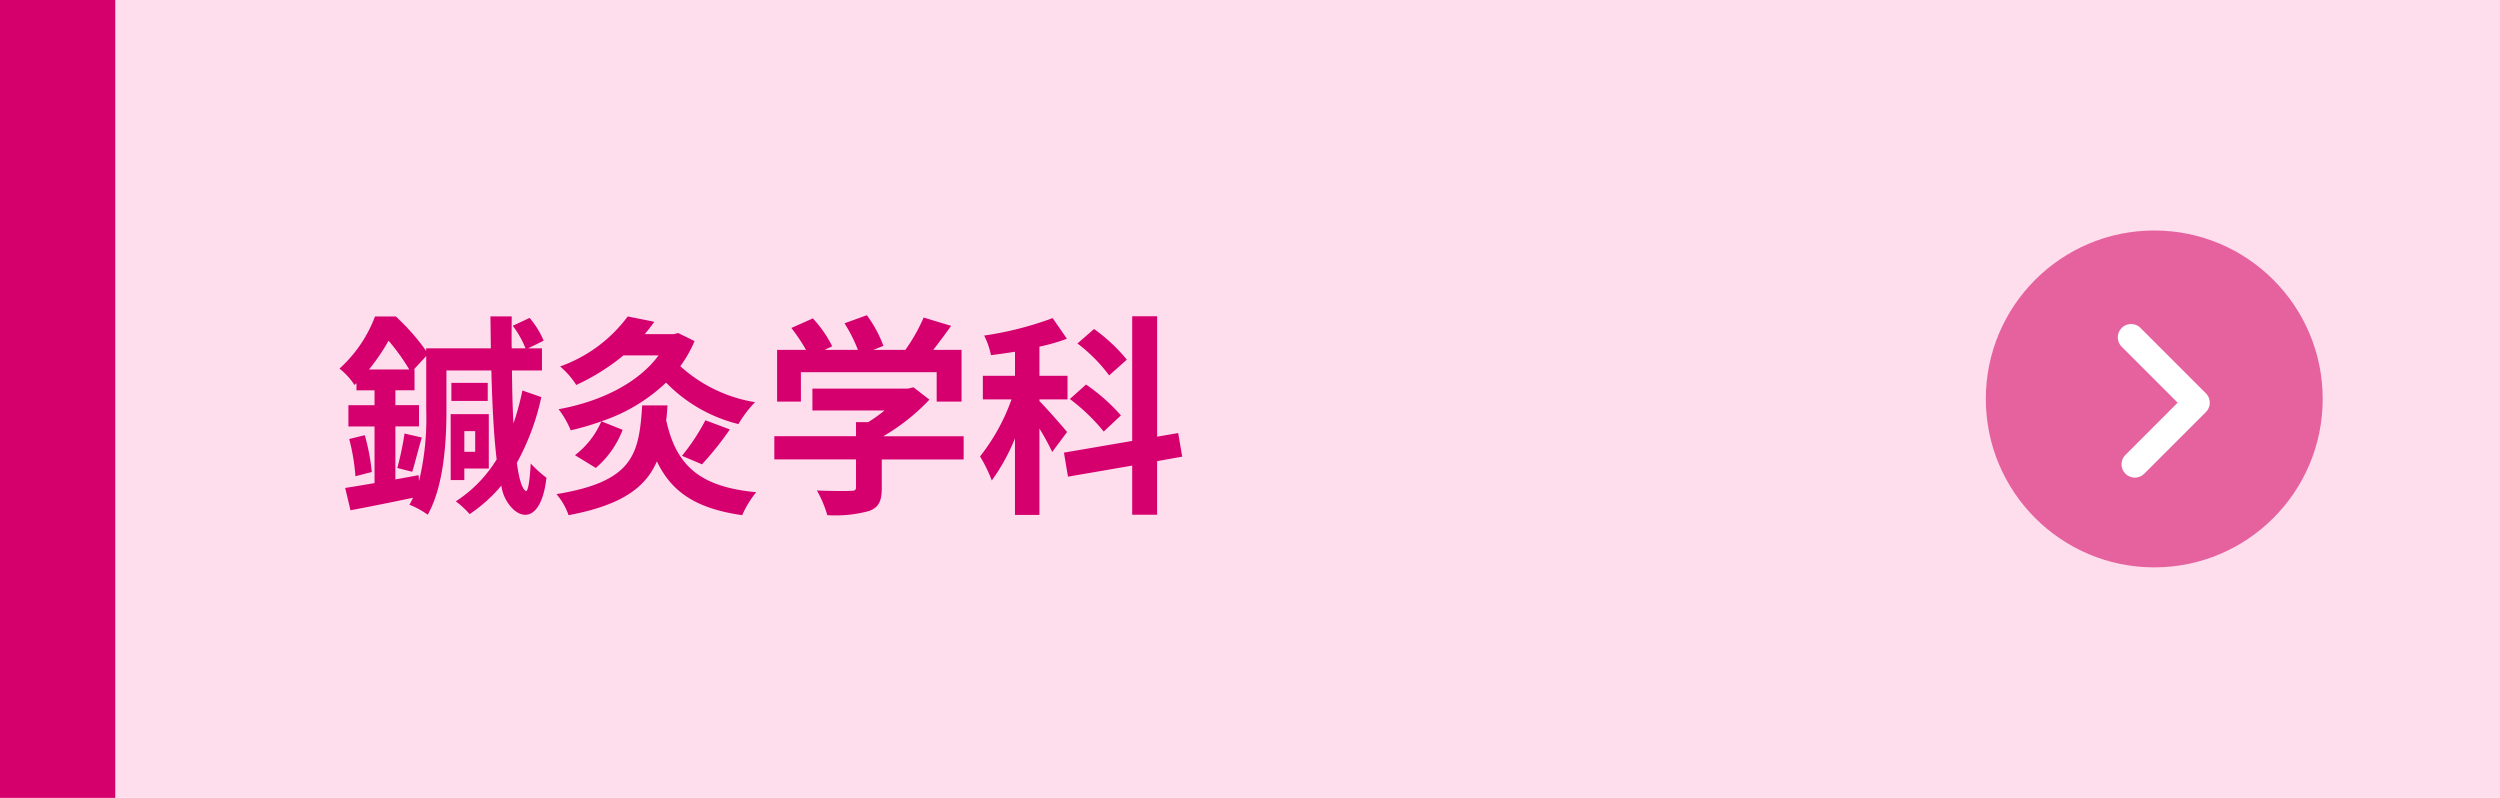
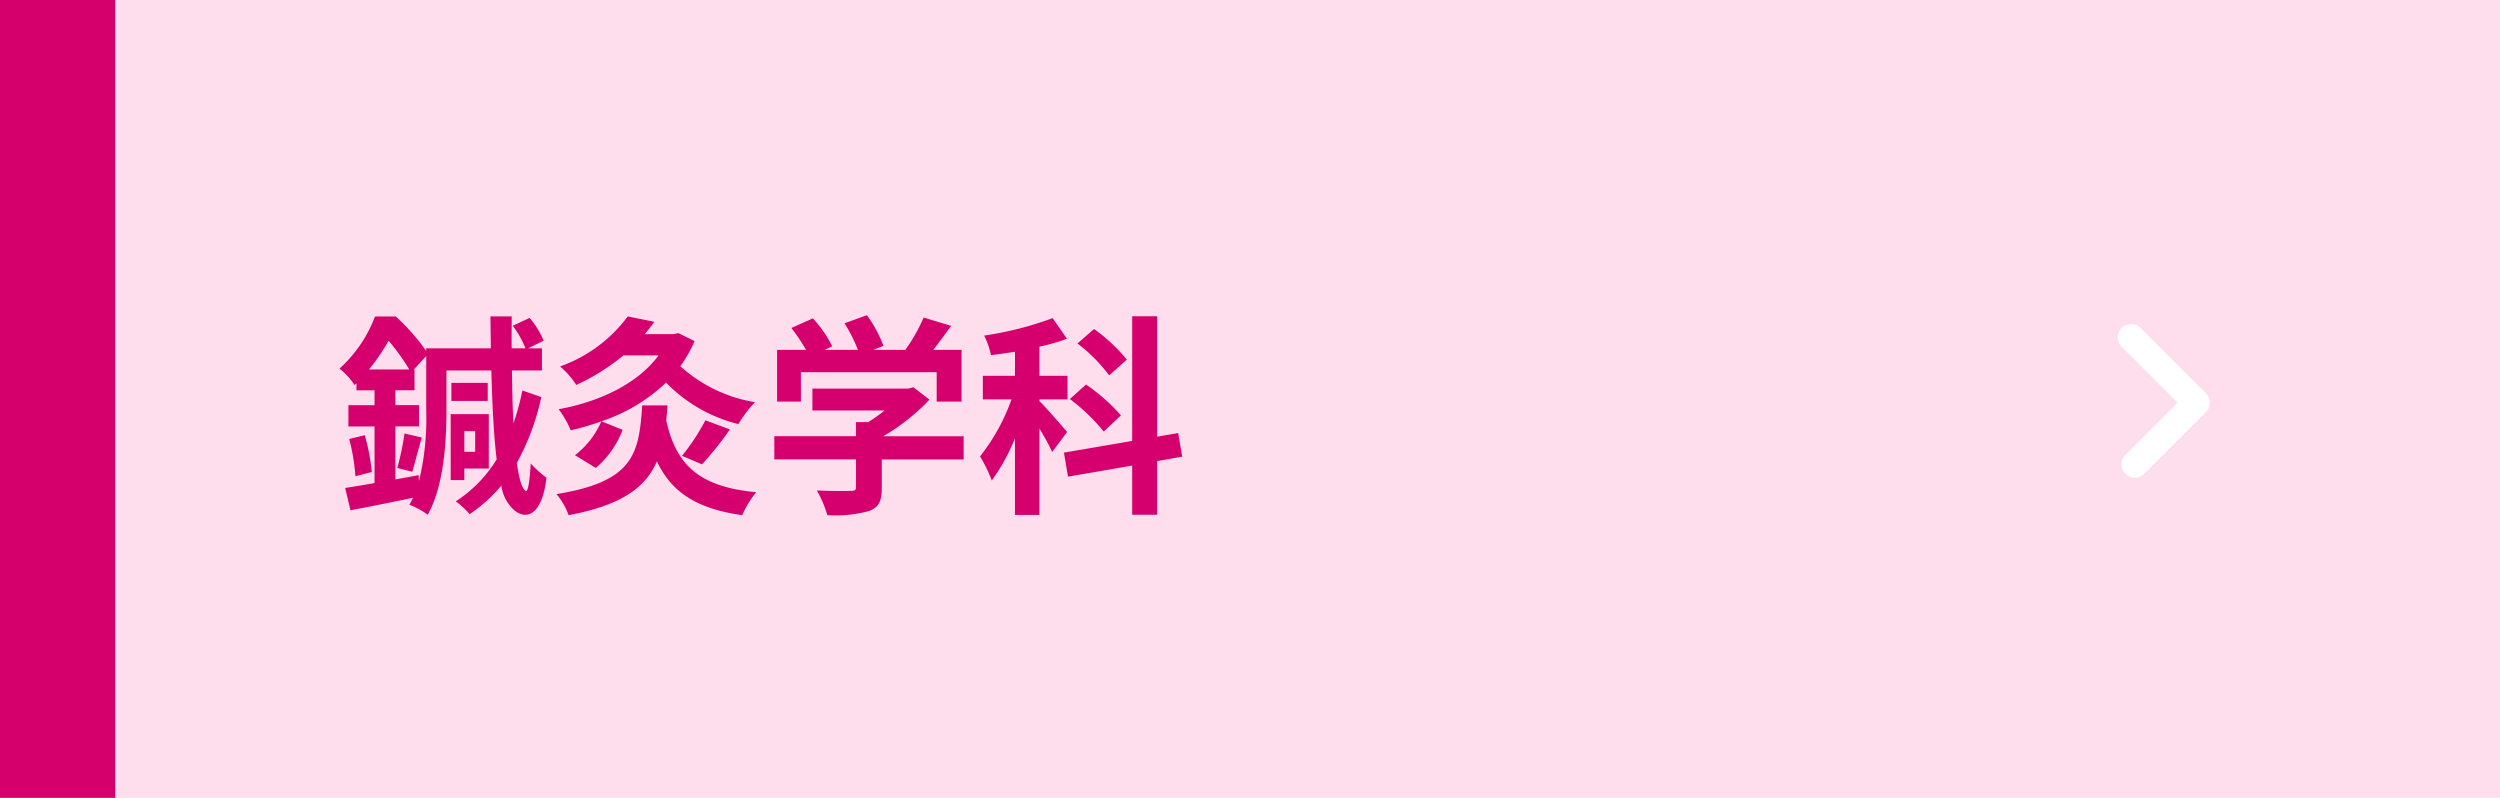
<svg xmlns="http://www.w3.org/2000/svg" width="282" height="90" viewBox="0 0 282 90">
  <g id="グループ_2746" data-name="グループ 2746" transform="translate(15359 11240)">
    <rect id="長方形_2864" data-name="長方形 2864" width="282" height="90" transform="translate(-15359 -11240)" fill="#fedeed" />
    <rect id="長方形_2865" data-name="長方形 2865" width="13" height="90" transform="translate(-15359 -11240)" fill="#d5006c" />
-     <circle id="楕円形_2055" data-name="楕円形 2055" cx="19" cy="19" r="19" transform="translate(-15135 -11214)" fill="#e6629e" />
    <path id="パス_5520" data-name="パス 5520" d="M0,0H10.427V9.829" transform="translate(-15118.613 -11201.95) rotate(45)" fill="none" stroke="#fff" stroke-linecap="round" stroke-linejoin="round" stroke-width="3" />
    <path id="パス_5522" data-name="パス 5522" d="M15.6-7.368V-5.04H14.376V-7.368Zm-2.76,5.52h1.536v-1.3h2.76V-9.288h-4.3Zm4.176-10.968h-4.1v2.04h4.1ZM8.5-2.784c.312-.984.672-2.5,1.08-3.864L7.632-7.1a33.811,33.811,0,0,1-.816,3.888Zm.72.384L6.6-1.92V-7.9H9.264v-2.4H6.6v-1.68H8.76v-2.352H8.688L10.08-15.84V-9.7a30.185,30.185,0,0,1-.816,7.968ZM3.624-14.328a22.9,22.9,0,0,0,2.208-3.24,23.544,23.544,0,0,1,2.328,3.24Zm17.3,2.376a29.088,29.088,0,0,1-1.008,3.72c-.1-1.824-.144-3.84-.168-5.976h3.384v-2.5h-1.56l1.752-.864a9.819,9.819,0,0,0-1.584-2.568l-1.9.888a11,11,0,0,1,1.44,2.544h-1.56c-.024-1.2,0-2.4,0-3.6h-2.4l.048,3.6h-7.3v.288A24.463,24.463,0,0,0,6.648-20.3H4.3a15.064,15.064,0,0,1-4.008,5.88,7.814,7.814,0,0,1,1.7,1.848l.216-.216v.816h2.04v1.68H1.3v2.4H4.248v6.384C3.024-1.3,1.872-1.1.936-.96l.6,2.52C3.552,1.176,6.12.672,8.592.144c-.12.264-.264.528-.408.792a9.035,9.035,0,0,1,2.064,1.128C12.072-1.2,12.36-6.192,12.36-9.7v-4.512h5.064c.1,3.768.264,7.272.6,10.032A14.947,14.947,0,0,1,13.416.552a10.086,10.086,0,0,1,1.56,1.44,16.969,16.969,0,0,0,3.576-3.216,4.518,4.518,0,0,0,1.44,2.76c1.488,1.248,3.192.408,3.648-3.648A12.5,12.5,0,0,1,21.864-3.72c-.1,1.944-.312,3.24-.552,3.1C20.88-.84,20.544-1.992,20.3-3.792a27.059,27.059,0,0,0,2.76-7.416ZM1.392-6.48a23.208,23.208,0,0,1,.7,4.2l1.848-.48a23.7,23.7,0,0,0-.792-4.152ZM29.208-3.216a10.633,10.633,0,0,0,3.024-4.3l-2.4-.96a19.5,19.5,0,0,0,7.3-4.368,17.08,17.08,0,0,0,8.16,4.68,13.661,13.661,0,0,1,1.872-2.472,16.438,16.438,0,0,1-8.424-4.056,14.191,14.191,0,0,0,1.608-2.832L38.5-18.432l-.5.12H34.728c.384-.456.744-.912,1.08-1.392l-3-.6a16.279,16.279,0,0,1-7.632,5.64A8.99,8.99,0,0,1,27-12.576a24.35,24.35,0,0,0,5.328-3.336h3.96C33.936-12.72,29.64-10.68,25.008-9.84a10.188,10.188,0,0,1,1.368,2.376,28.51,28.51,0,0,0,3.456-1.008,9.568,9.568,0,0,1-2.976,3.816Zm11.976-.408A35.733,35.733,0,0,0,44.328-7.56l-2.76-1.032a23.607,23.607,0,0,1-2.64,4.008ZM34.44-10.272c-.36,5.52-.984,8.592-9.672,10.008a7.385,7.385,0,0,1,1.368,2.376c6-1.128,8.688-3.12,9.96-6.072C37.752-.5,40.512,1.368,45.72,2.112A11.362,11.362,0,0,1,47.3-.48c-6.456-.6-9.048-3.072-10.152-8.112.072-.528.1-1.1.144-1.68Zm17.9-3.744H67.656V-10.7h2.808v-5.832H67.272c.648-.84,1.368-1.8,2.016-2.712l-3.1-.936a20.063,20.063,0,0,1-2.064,3.648H60.5l1.152-.456a14.073,14.073,0,0,0-1.872-3.456l-2.52.912a16.747,16.747,0,0,1,1.512,3H55.008l.864-.408a13.08,13.08,0,0,0-2.184-3.144l-2.424,1.08a20.189,20.189,0,0,1,1.656,2.472H49.656V-10.7h2.688ZM70.7-6.792H61.632A23.245,23.245,0,0,0,66.84-10.92l-1.8-1.392-.624.144H53.64V-9.7h8.136a16.235,16.235,0,0,1-1.848,1.32H58.56v1.584H49.344v2.616H58.56v3.12c0,.336-.12.432-.624.432-.48.024-2.256.024-3.792-.048A12.741,12.741,0,0,1,55.32,2.112a14.551,14.551,0,0,0,4.656-.456C61.152,1.248,61.464.5,61.464-.984V-4.176H70.7Zm18.408-8.64a19.163,19.163,0,0,0-3.7-3.456l-1.872,1.632a18,18,0,0,1,3.576,3.6ZM88.44-9.144a21.147,21.147,0,0,0-3.936-3.48L82.68-10.992A21.62,21.62,0,0,1,86.5-7.32ZM82.368-7.272c-.456-.552-2.424-2.808-3.12-3.48v-.192h3.168v-2.664H79.248V-16.9a21.4,21.4,0,0,0,3.1-.888l-1.608-2.328a38.118,38.118,0,0,1-7.728,1.968,8.635,8.635,0,0,1,.768,2.208c.888-.1,1.776-.24,2.712-.384v2.712H72.864v2.664H76.1a22.511,22.511,0,0,1-3.552,6.432A15.742,15.742,0,0,1,73.872-1.8a22.337,22.337,0,0,0,2.616-4.752v8.64h2.76V-7.656a26,26,0,0,1,1.44,2.64ZM95.352-4.488,94.9-7.152l-2.376.408V-20.328H89.712V-6.264l-7.7,1.32.456,2.712L89.712-3.48V2.064H92.52V-3.984Z" transform="translate(-15321 -11184)" fill="#d5006d" />
  </g>
</svg>